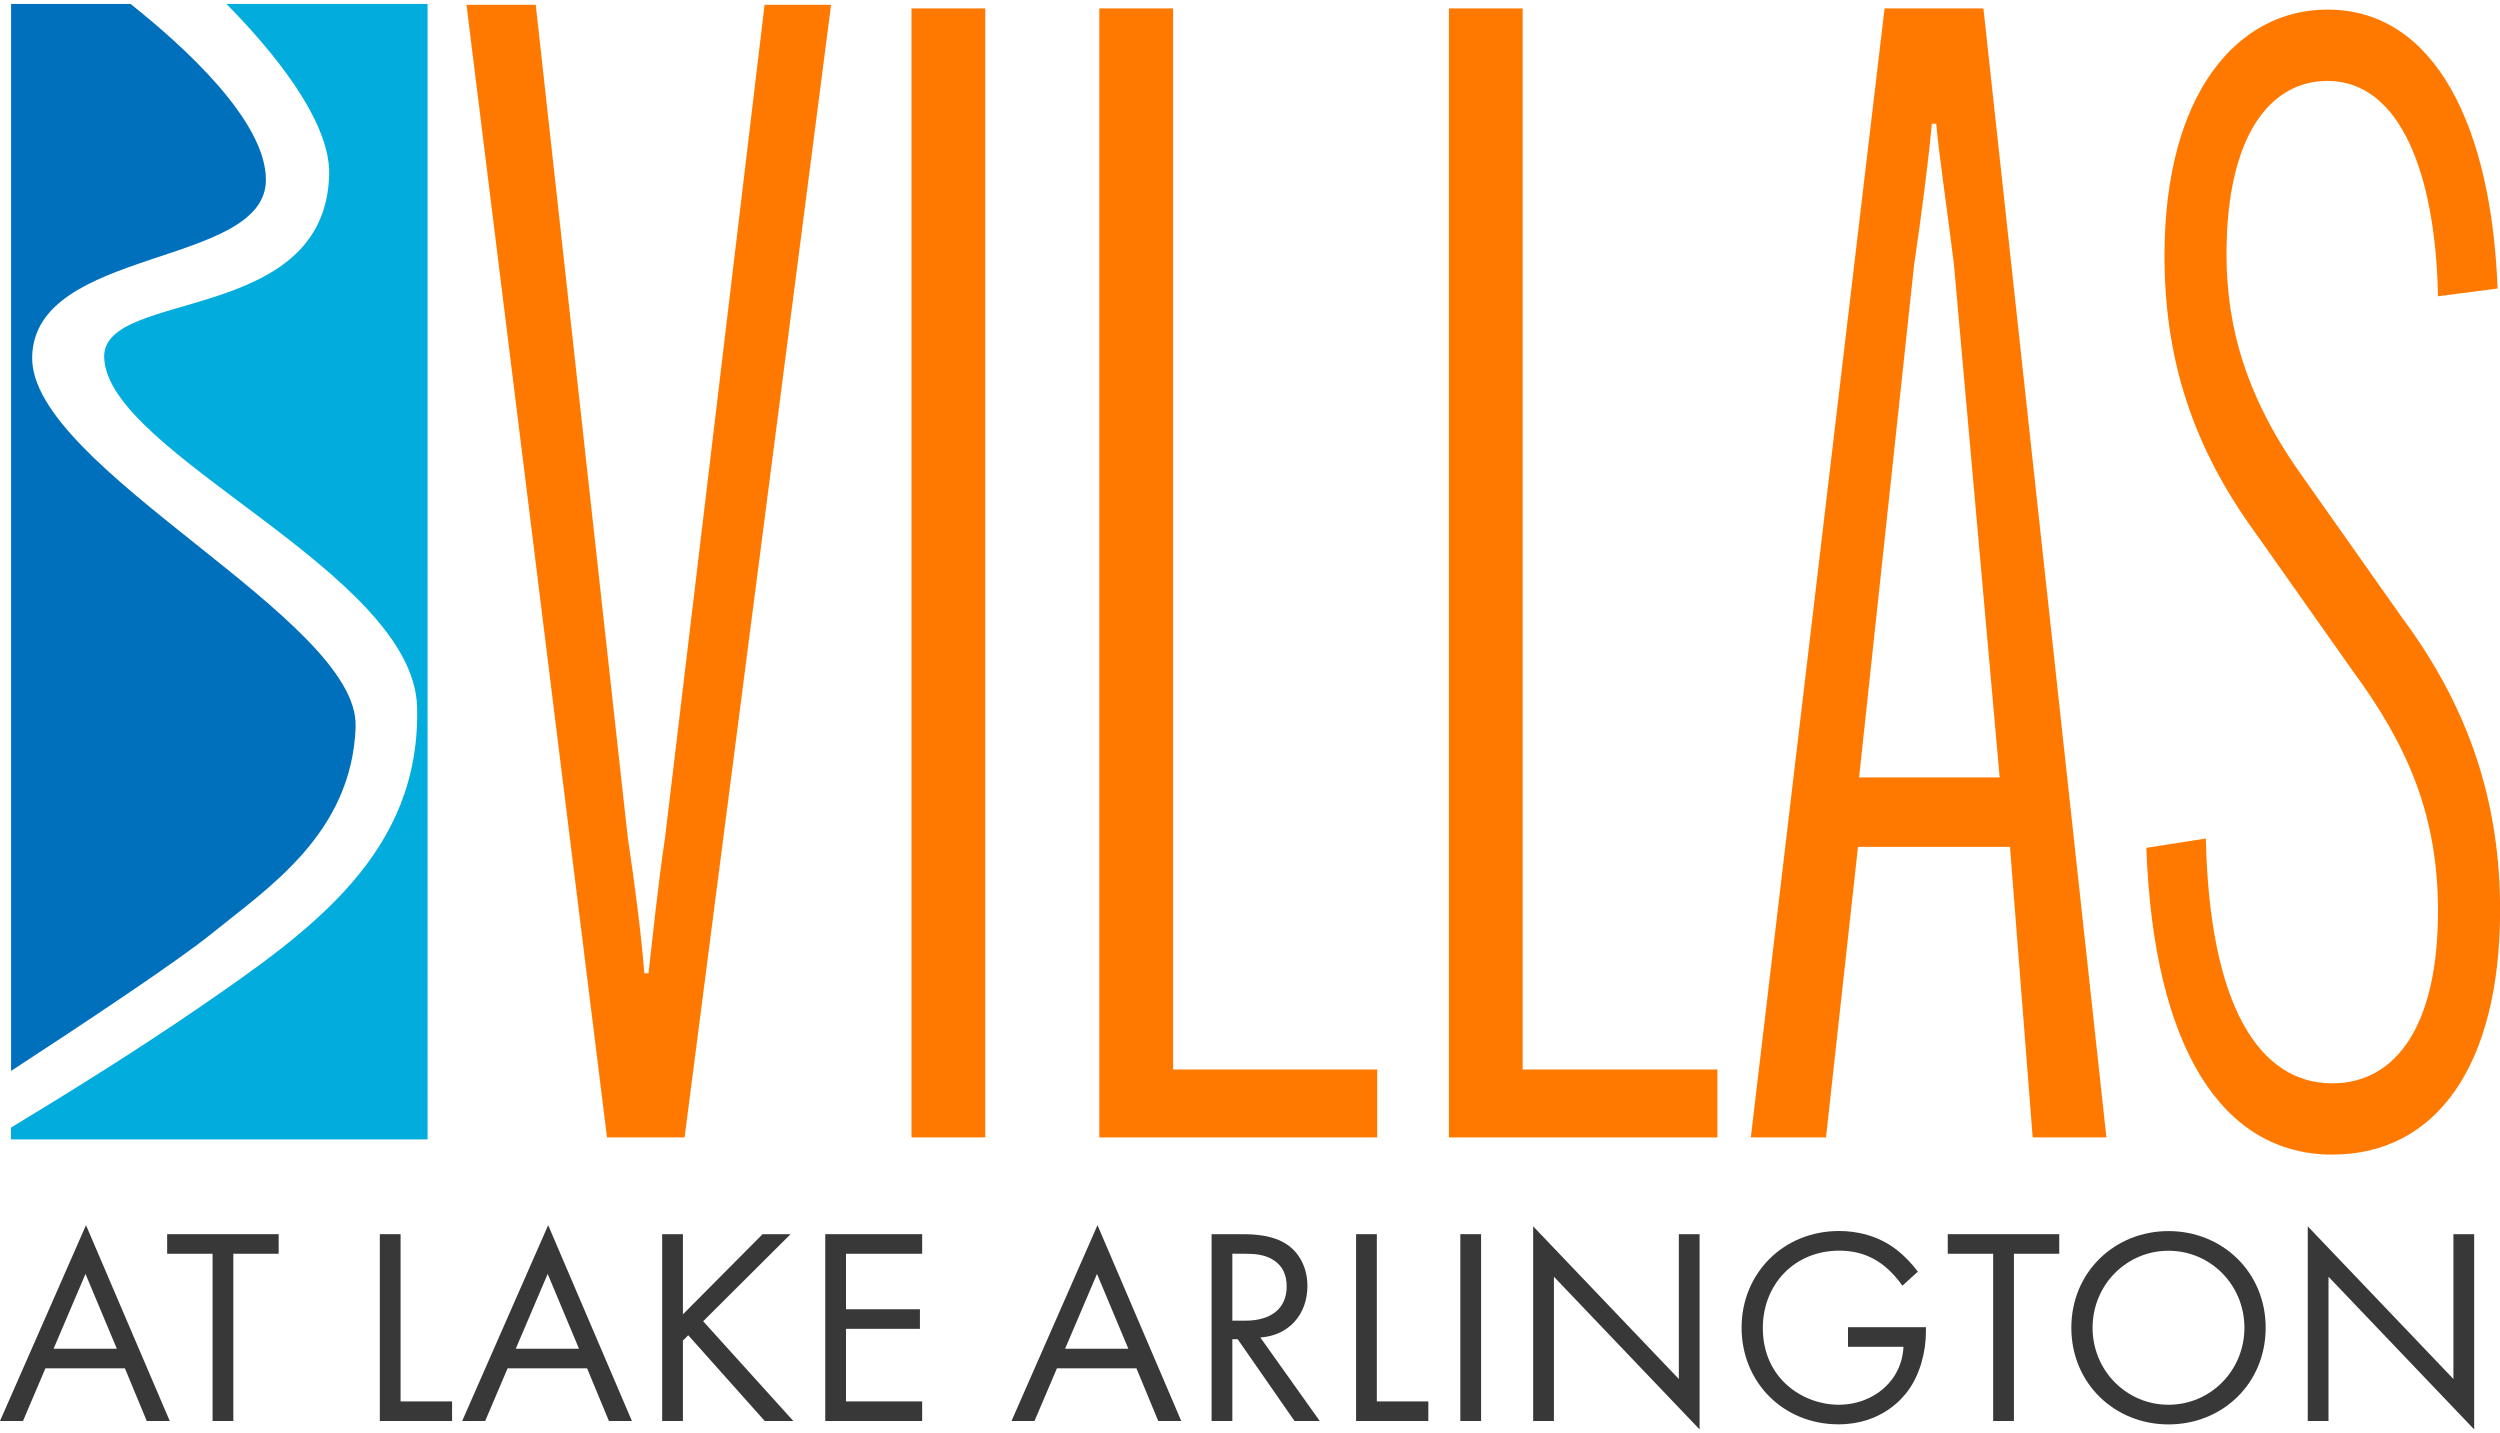
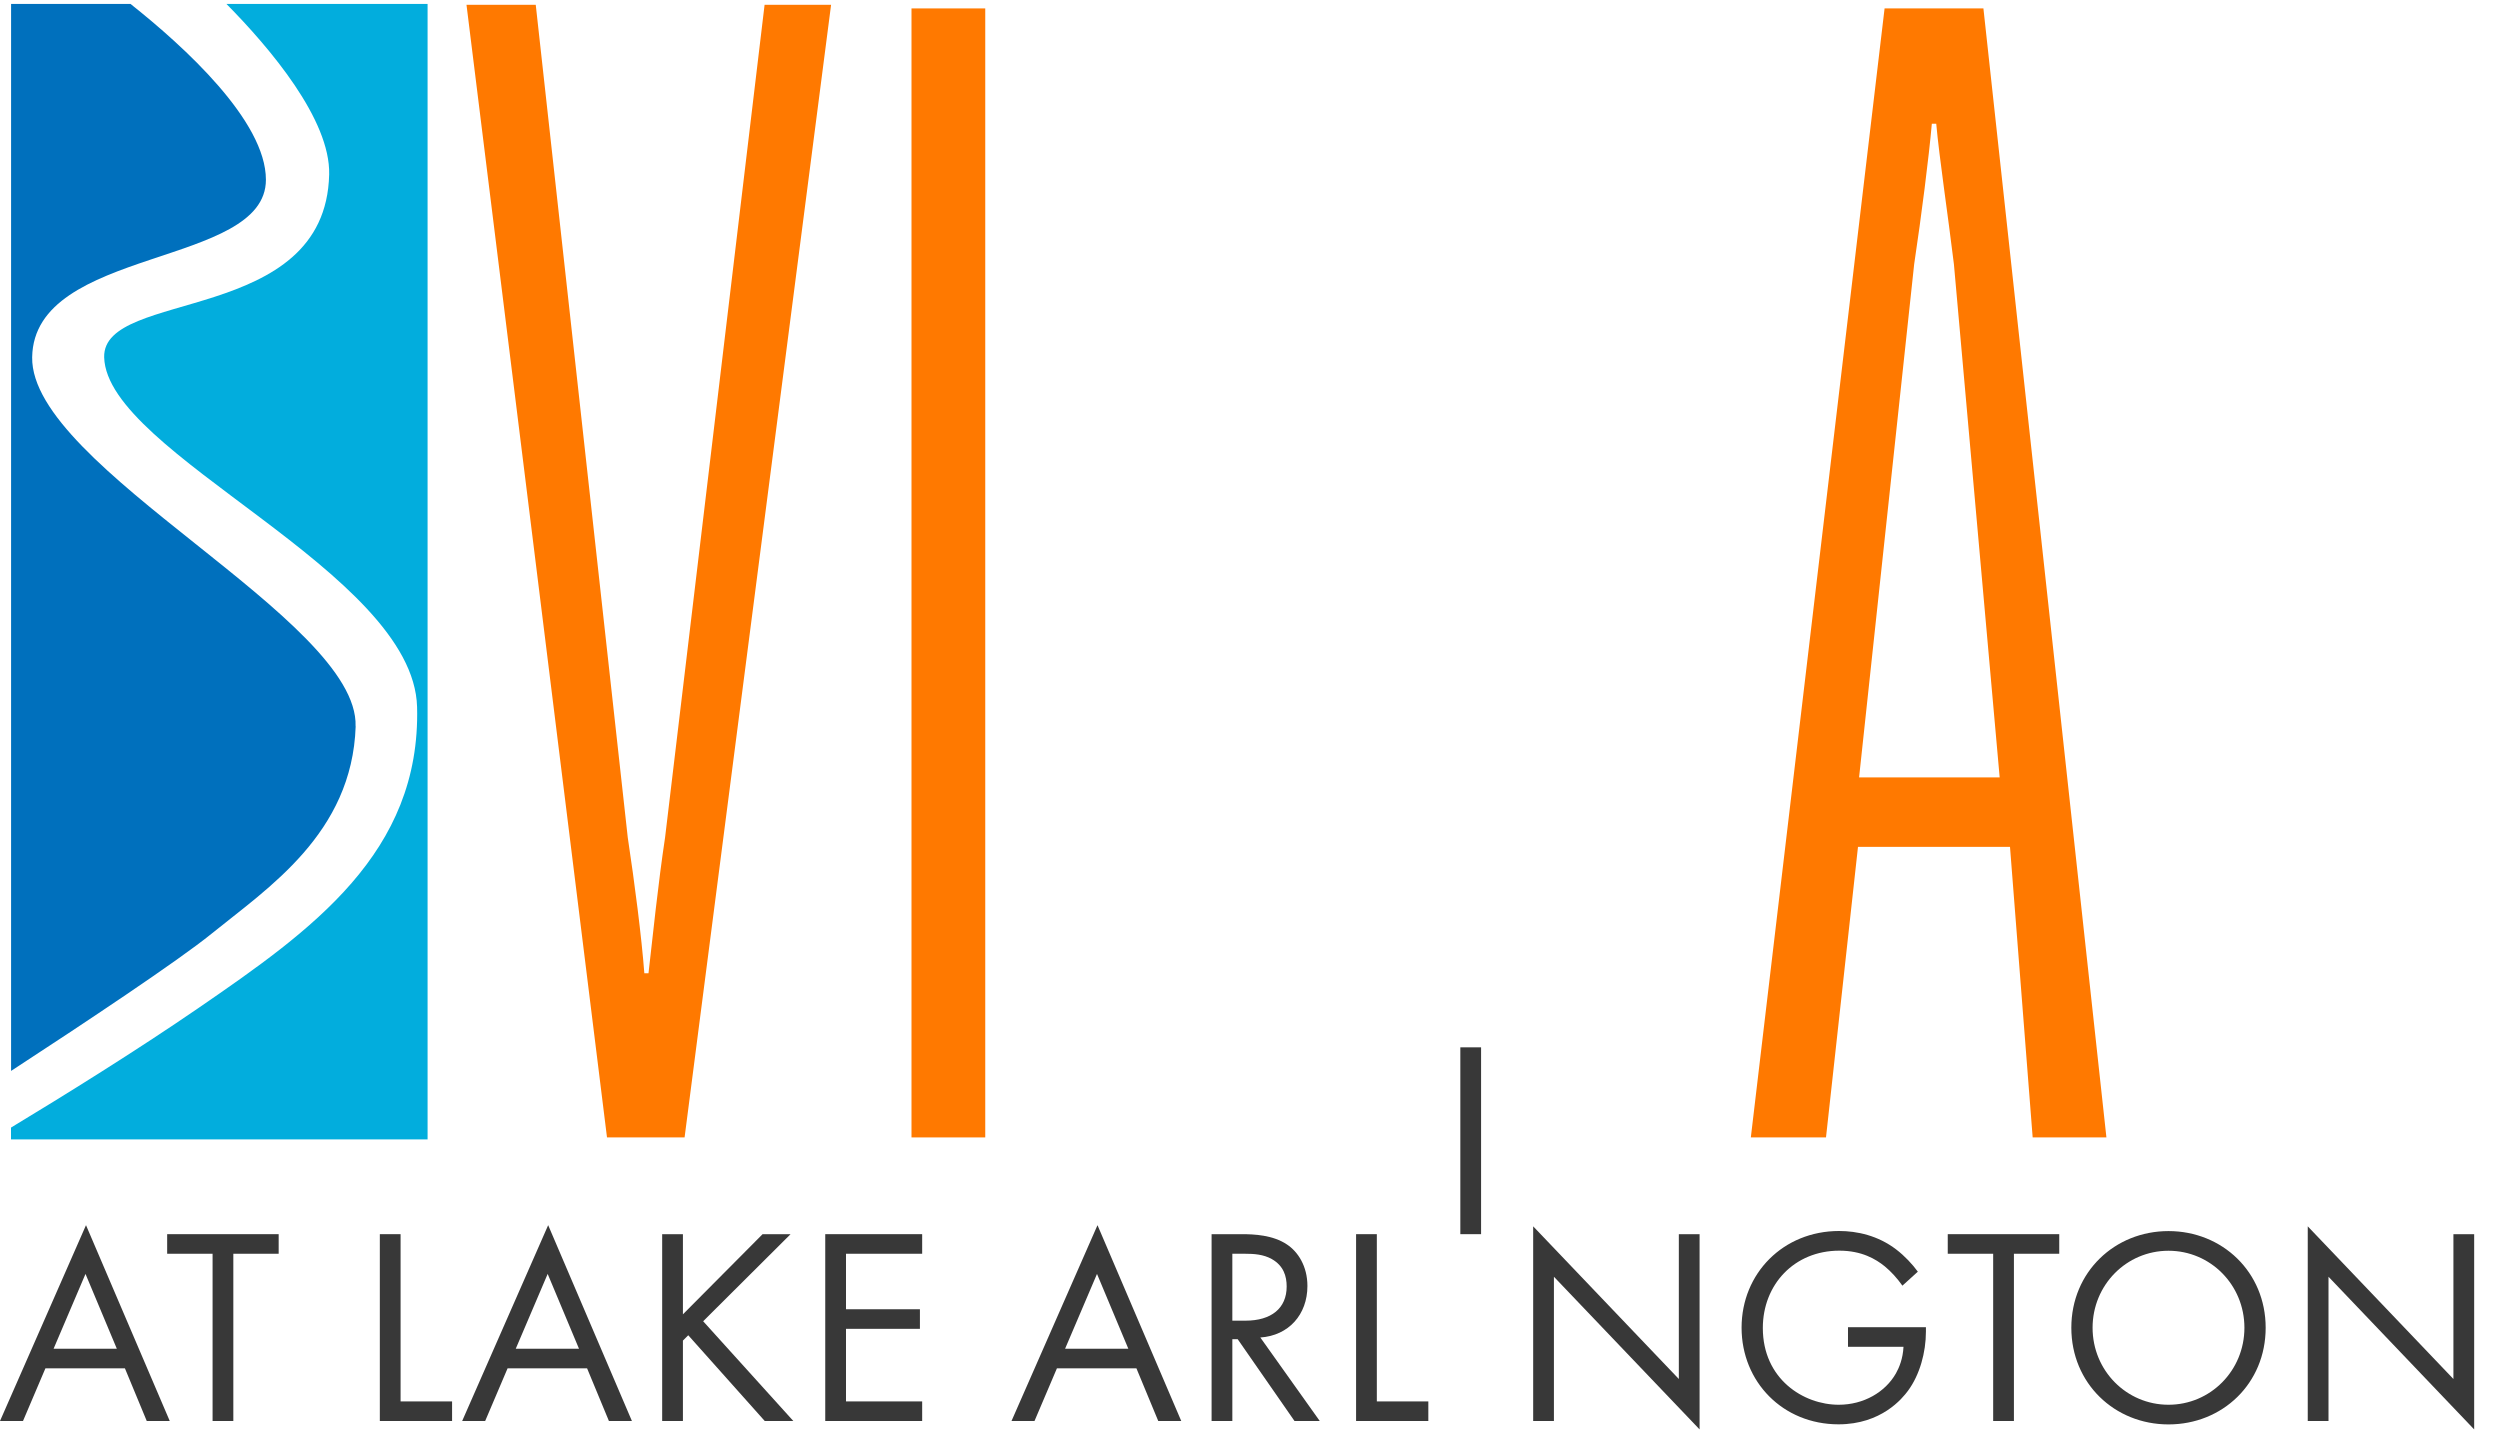
<svg xmlns="http://www.w3.org/2000/svg" id="logos" viewBox="0 0 300 172">
  <defs>
    <style>
      .cls-1 {
        fill: #ff7900;
      }

      .cls-2 {
        fill: #0070bd;
      }

      .cls-3 {
        fill: #02addd;
      }

      .cls-4 {
        fill: #383838;
      }
    </style>
  </defs>
  <g>
    <path class="cls-1" d="M55.98.58h8.31l11.04,99.91c.83,5.5,1.66,11.94,1.99,16.3h.5c.5-4.36,1.16-10.8,1.99-16.3L91.75.58h7.98l-17.58,135.91h-9.31L55.98.58Z" />
    <path class="cls-1" d="M118.23,1.01v135.48h-8.85V1.01h8.85Z" />
-     <path class="cls-1" d="M131.92,136.49V1.01h8.85v127.33h24.49v8.15h-33.35Z" />
-     <path class="cls-1" d="M173.87,136.49V1.01h8.85v127.33h23.37v8.15h-32.23Z" />
    <path class="cls-1" d="M219.13,136.49h-9.03L226.15,1.01h11.86l14.76,135.48h-8.85l-2.72-34.87h-18.24l-3.84,34.87ZM223.08,93.29h16.88l-5.49-61.58c-.71-5.87-1.77-12.89-2.12-16.86h-.53c-.35,3.98-1.24,10.99-2.12,16.86l-6.61,61.58Z" />
-     <path class="cls-1" d="M264.7,100.63c.44,20.08,6.42,29.37,15.17,29.37,7.73,0,12.69-7.06,12.69-20.64,0-11.34-3.5-19.71-10.21-28.82l-11.67-16.55c-7.73-10.6-10.94-21.19-10.94-33.28,0-19.71,8.9-29.56,19.55-29.56,12.98,0,19.69,14.13,20.42,33.47l-7.15.93c-.29-14.69-4.52-25.84-13.27-25.84-6.71,0-12.11,6.32-12.11,20.82,0,8.92,2.48,17.48,9.34,26.96l11.67,16.55c8.17,10.97,11.82,22.31,11.82,35.14,0,18.78-7.73,29.37-20.13,29.37-13.13,0-21.44-12.64-22.32-36.81l7.15-1.12Z" />
  </g>
  <g>
    <path class="cls-3" d="M27.17.47c5.27,5.34,12.48,13.88,12.33,20.46-.42,18.14-27.21,13.71-27,21.94.3,11.6,37.12,25.73,37.55,41.97.45,17.5-12.66,26.79-26.16,36.07-7.52,5.17-16.28,10.6-22.57,14.4v1.42h49.99V.47h-24.14Z" />
    <path class="cls-2" d="M42.67,87.16c.42-12.87-39.02-31.01-38.81-44.29.21-13.29,28.05-10.76,28.05-21.3C31.91,14.53,22.16,5.63,15.66.47H1.33v128.04c8.68-5.66,20.06-13.22,24.05-16.46,6.75-5.48,16.87-12.02,17.3-24.89Z" />
  </g>
  <g>
    <path class="cls-4" d="M14.99,164.2H5.45l-2.69,6.32H0l10.32-23.5,10.05,23.5h-2.76l-2.62-6.32ZM14.02,161.85l-3.76-8.98-3.83,8.98h7.6Z" />
    <path class="cls-4" d="M28,150.45v20.07h-2.49v-20.07h-5.45v-2.35h13.38v2.35h-5.45Z" />
    <path class="cls-4" d="M48.07,148.1v20.07h6.18v2.35h-8.67v-22.42h2.49Z" />
    <path class="cls-4" d="M70.46,164.2h-9.55l-2.69,6.32h-2.76l10.32-23.5,10.05,23.5h-2.76l-2.62-6.32ZM69.48,161.85l-3.76-8.98-3.83,8.98h7.6Z" />
    <path class="cls-4" d="M81.96,157.71l9.55-9.61h3.36l-10.49,10.45,10.82,11.97h-3.43l-9.18-10.29-.64.64v9.65h-2.49v-22.42h2.49v9.61Z" />
    <path class="cls-4" d="M110.66,150.45h-9.14v6.66h8.87v2.35h-8.87v8.71h9.14v2.35h-11.63v-22.42h11.63v2.35Z" />
    <path class="cls-4" d="M136.38,164.2h-9.55l-2.69,6.32h-2.76l10.32-23.5,10.05,23.5h-2.76l-2.62-6.32ZM135.4,161.85l-3.76-8.98-3.83,8.98h7.6Z" />
    <path class="cls-4" d="M148.99,148.1c1.51,0,3.76.1,5.45,1.24,1.31.87,2.45,2.59,2.45,4.98,0,3.43-2.25,5.95-5.65,6.18l7.13,10.02h-3.03l-6.82-9.82h-.64v9.82h-2.49v-22.42h3.6ZM147.88,158.48h1.58c3.09,0,4.94-1.48,4.94-4.1,0-1.24-.37-2.49-1.78-3.29-1.01-.57-2.15-.64-3.23-.64h-1.51v8.03Z" />
    <path class="cls-4" d="M165.22,148.1v20.07h6.18v2.35h-8.67v-22.42h2.49Z" />
-     <path class="cls-4" d="M177.73,148.1v22.42h-2.49v-22.42h2.49Z" />
+     <path class="cls-4" d="M177.73,148.1h-2.49v-22.42h2.49Z" />
    <path class="cls-4" d="M183.98,170.52v-23.36l17.48,18.32v-17.38h2.49v23.43l-17.48-18.32v17.31h-2.49Z" />
    <path class="cls-4" d="M221.76,159.26h9.35v.54c0,2.49-.74,5.18-2.15,7.09-.67.91-3.19,4.03-8.34,4.03-6.66,0-11.63-5.08-11.63-11.6s5.01-11.6,11.7-11.6c2.15,0,4.67.54,6.86,2.22,1.01.77,1.95,1.78,2.59,2.66l-1.85,1.68c-.64-.91-1.38-1.71-2.12-2.32-1.08-.87-2.76-1.88-5.45-1.88-5.41,0-9.18,4.07-9.18,9.28,0,6.12,4.87,9.21,9.11,9.21,2.99,0,5.58-1.51,6.86-3.76.4-.71.84-1.78.91-3.19h-6.66v-2.35Z" />
    <path class="cls-4" d="M241.67,150.45v20.07h-2.49v-20.07h-5.45v-2.35h13.38v2.35h-5.45Z" />
    <path class="cls-4" d="M248.56,159.33c0-6.69,5.21-11.6,11.66-11.6s11.66,4.91,11.66,11.6-5.18,11.6-11.66,11.6-11.66-4.94-11.66-11.6ZM251.11,159.33c0,5.14,4.07,9.24,9.11,9.24s9.11-4.1,9.11-9.24-4.07-9.24-9.11-9.24-9.11,4.1-9.11,9.24Z" />
    <path class="cls-4" d="M276.93,170.52v-23.36l17.48,18.32v-17.38h2.49v23.43l-17.48-18.32v17.31h-2.49Z" />
  </g>
</svg>